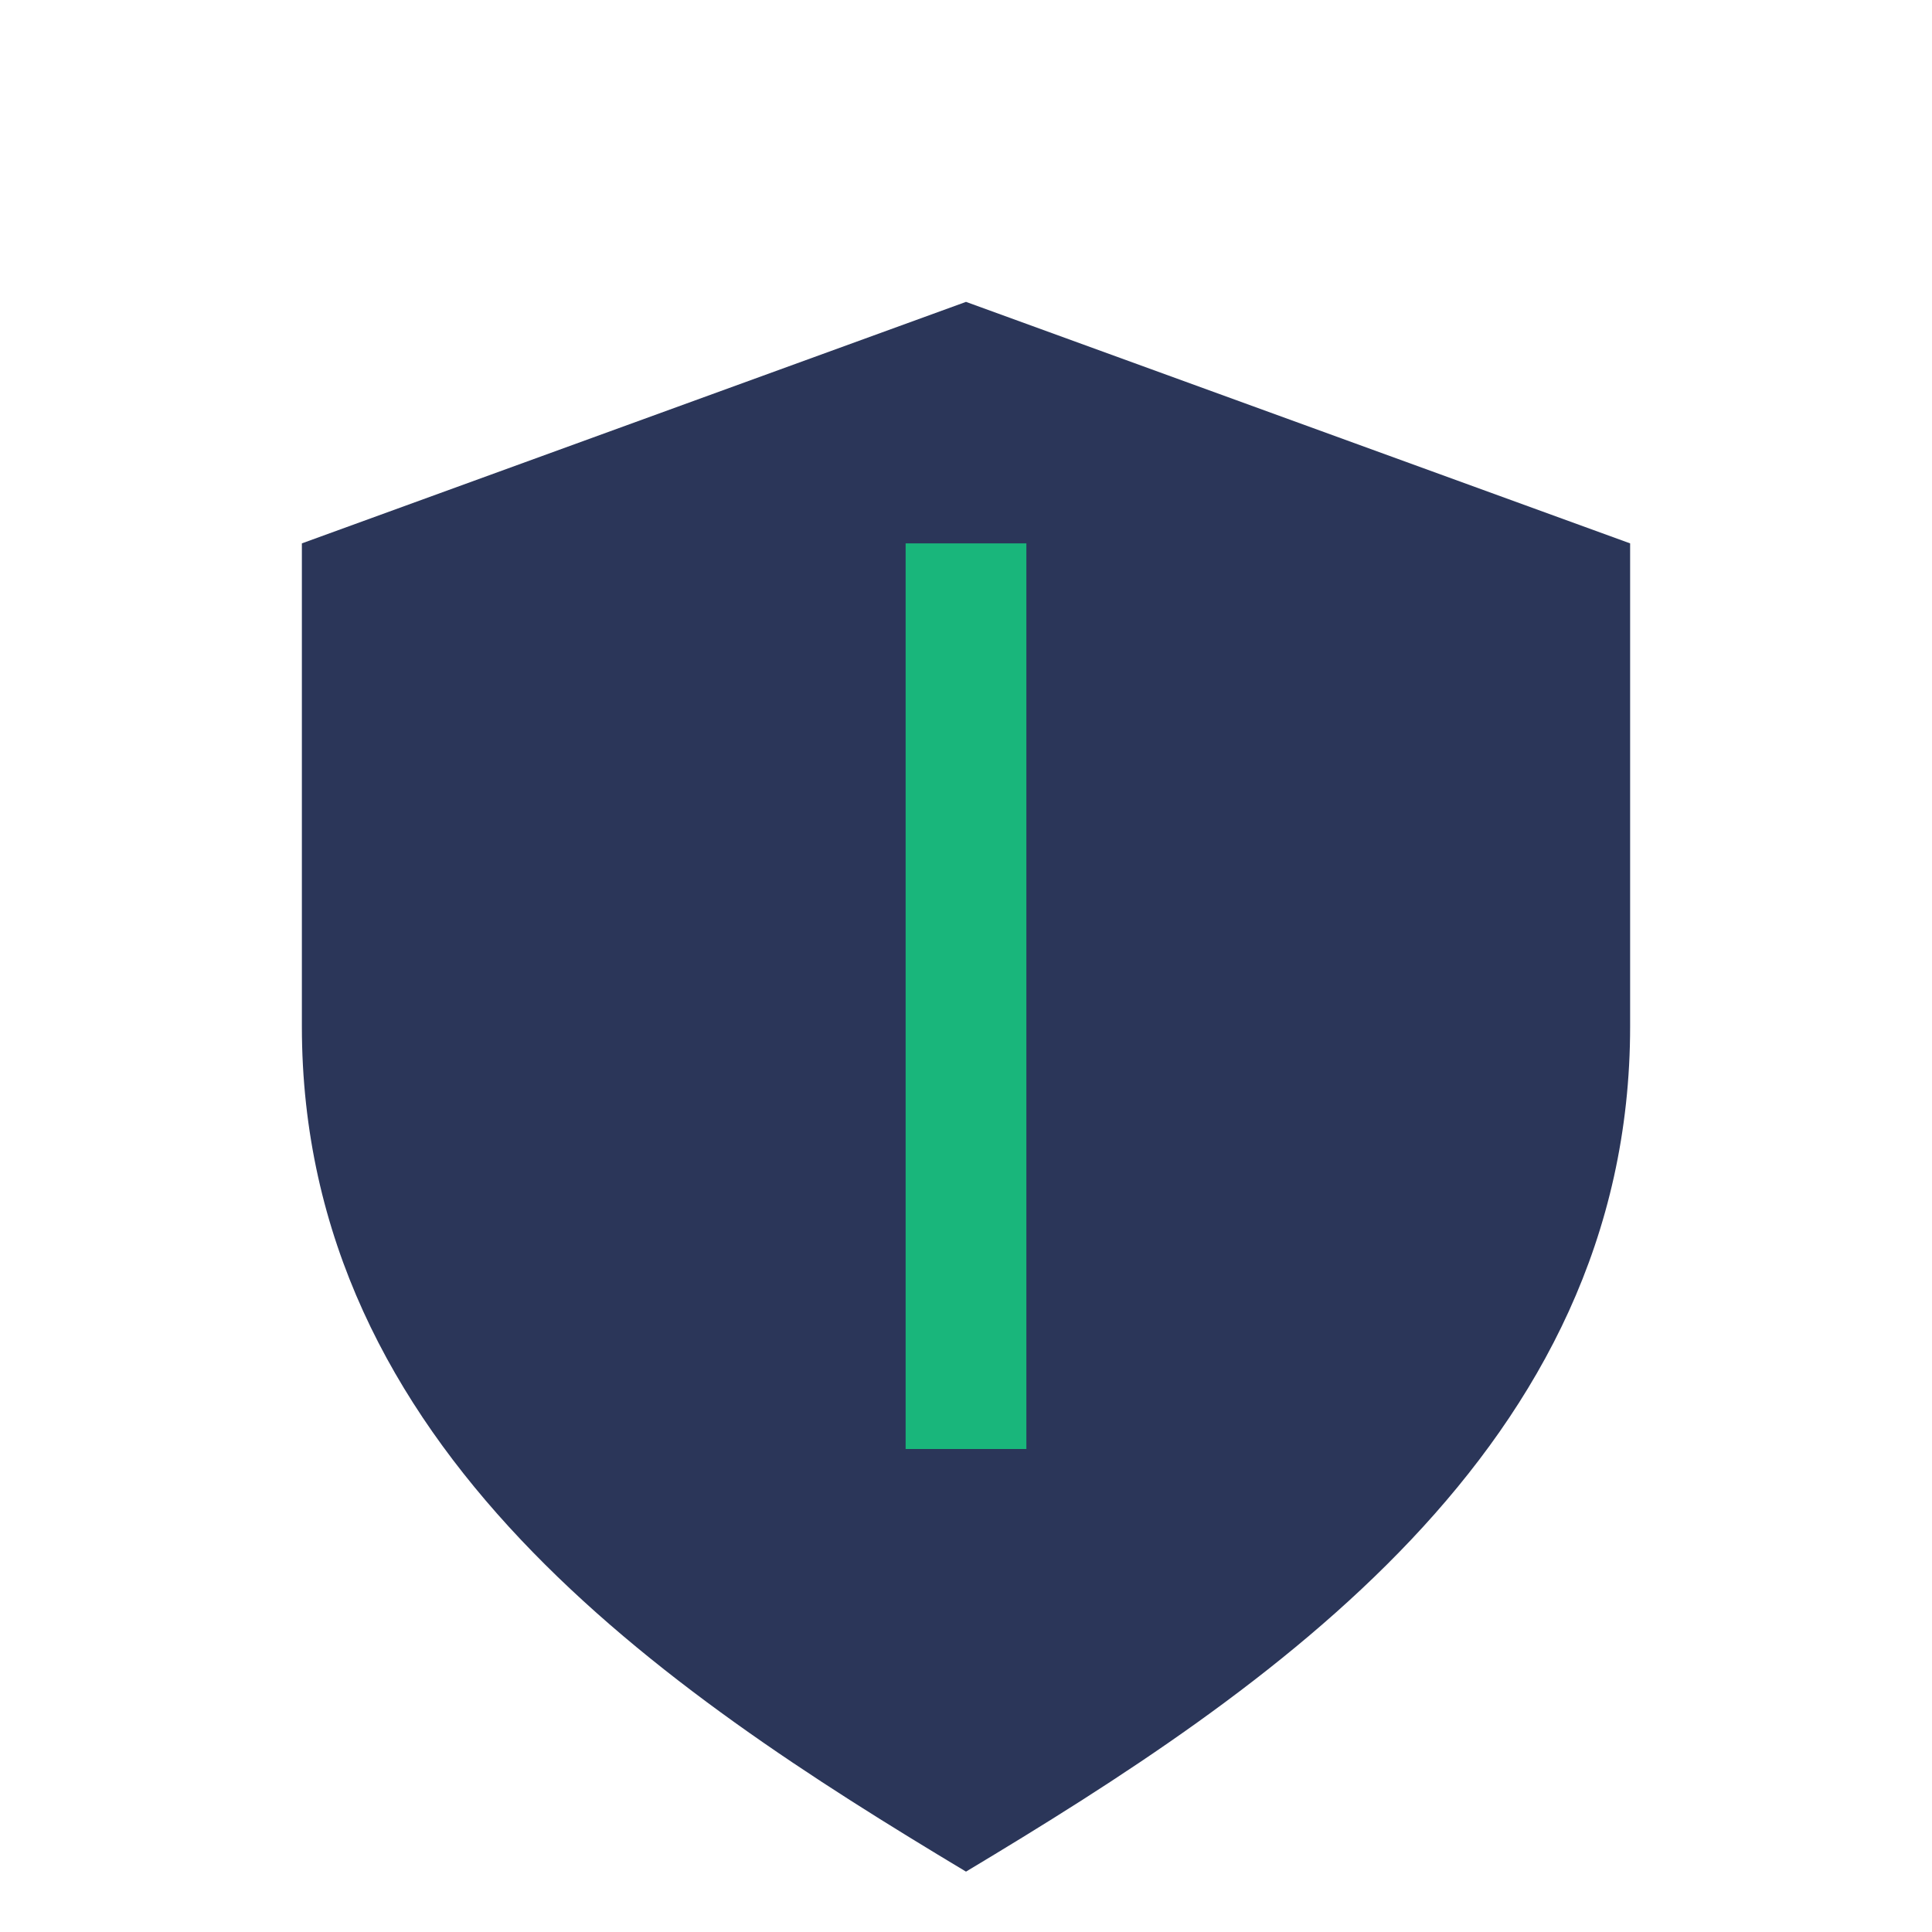
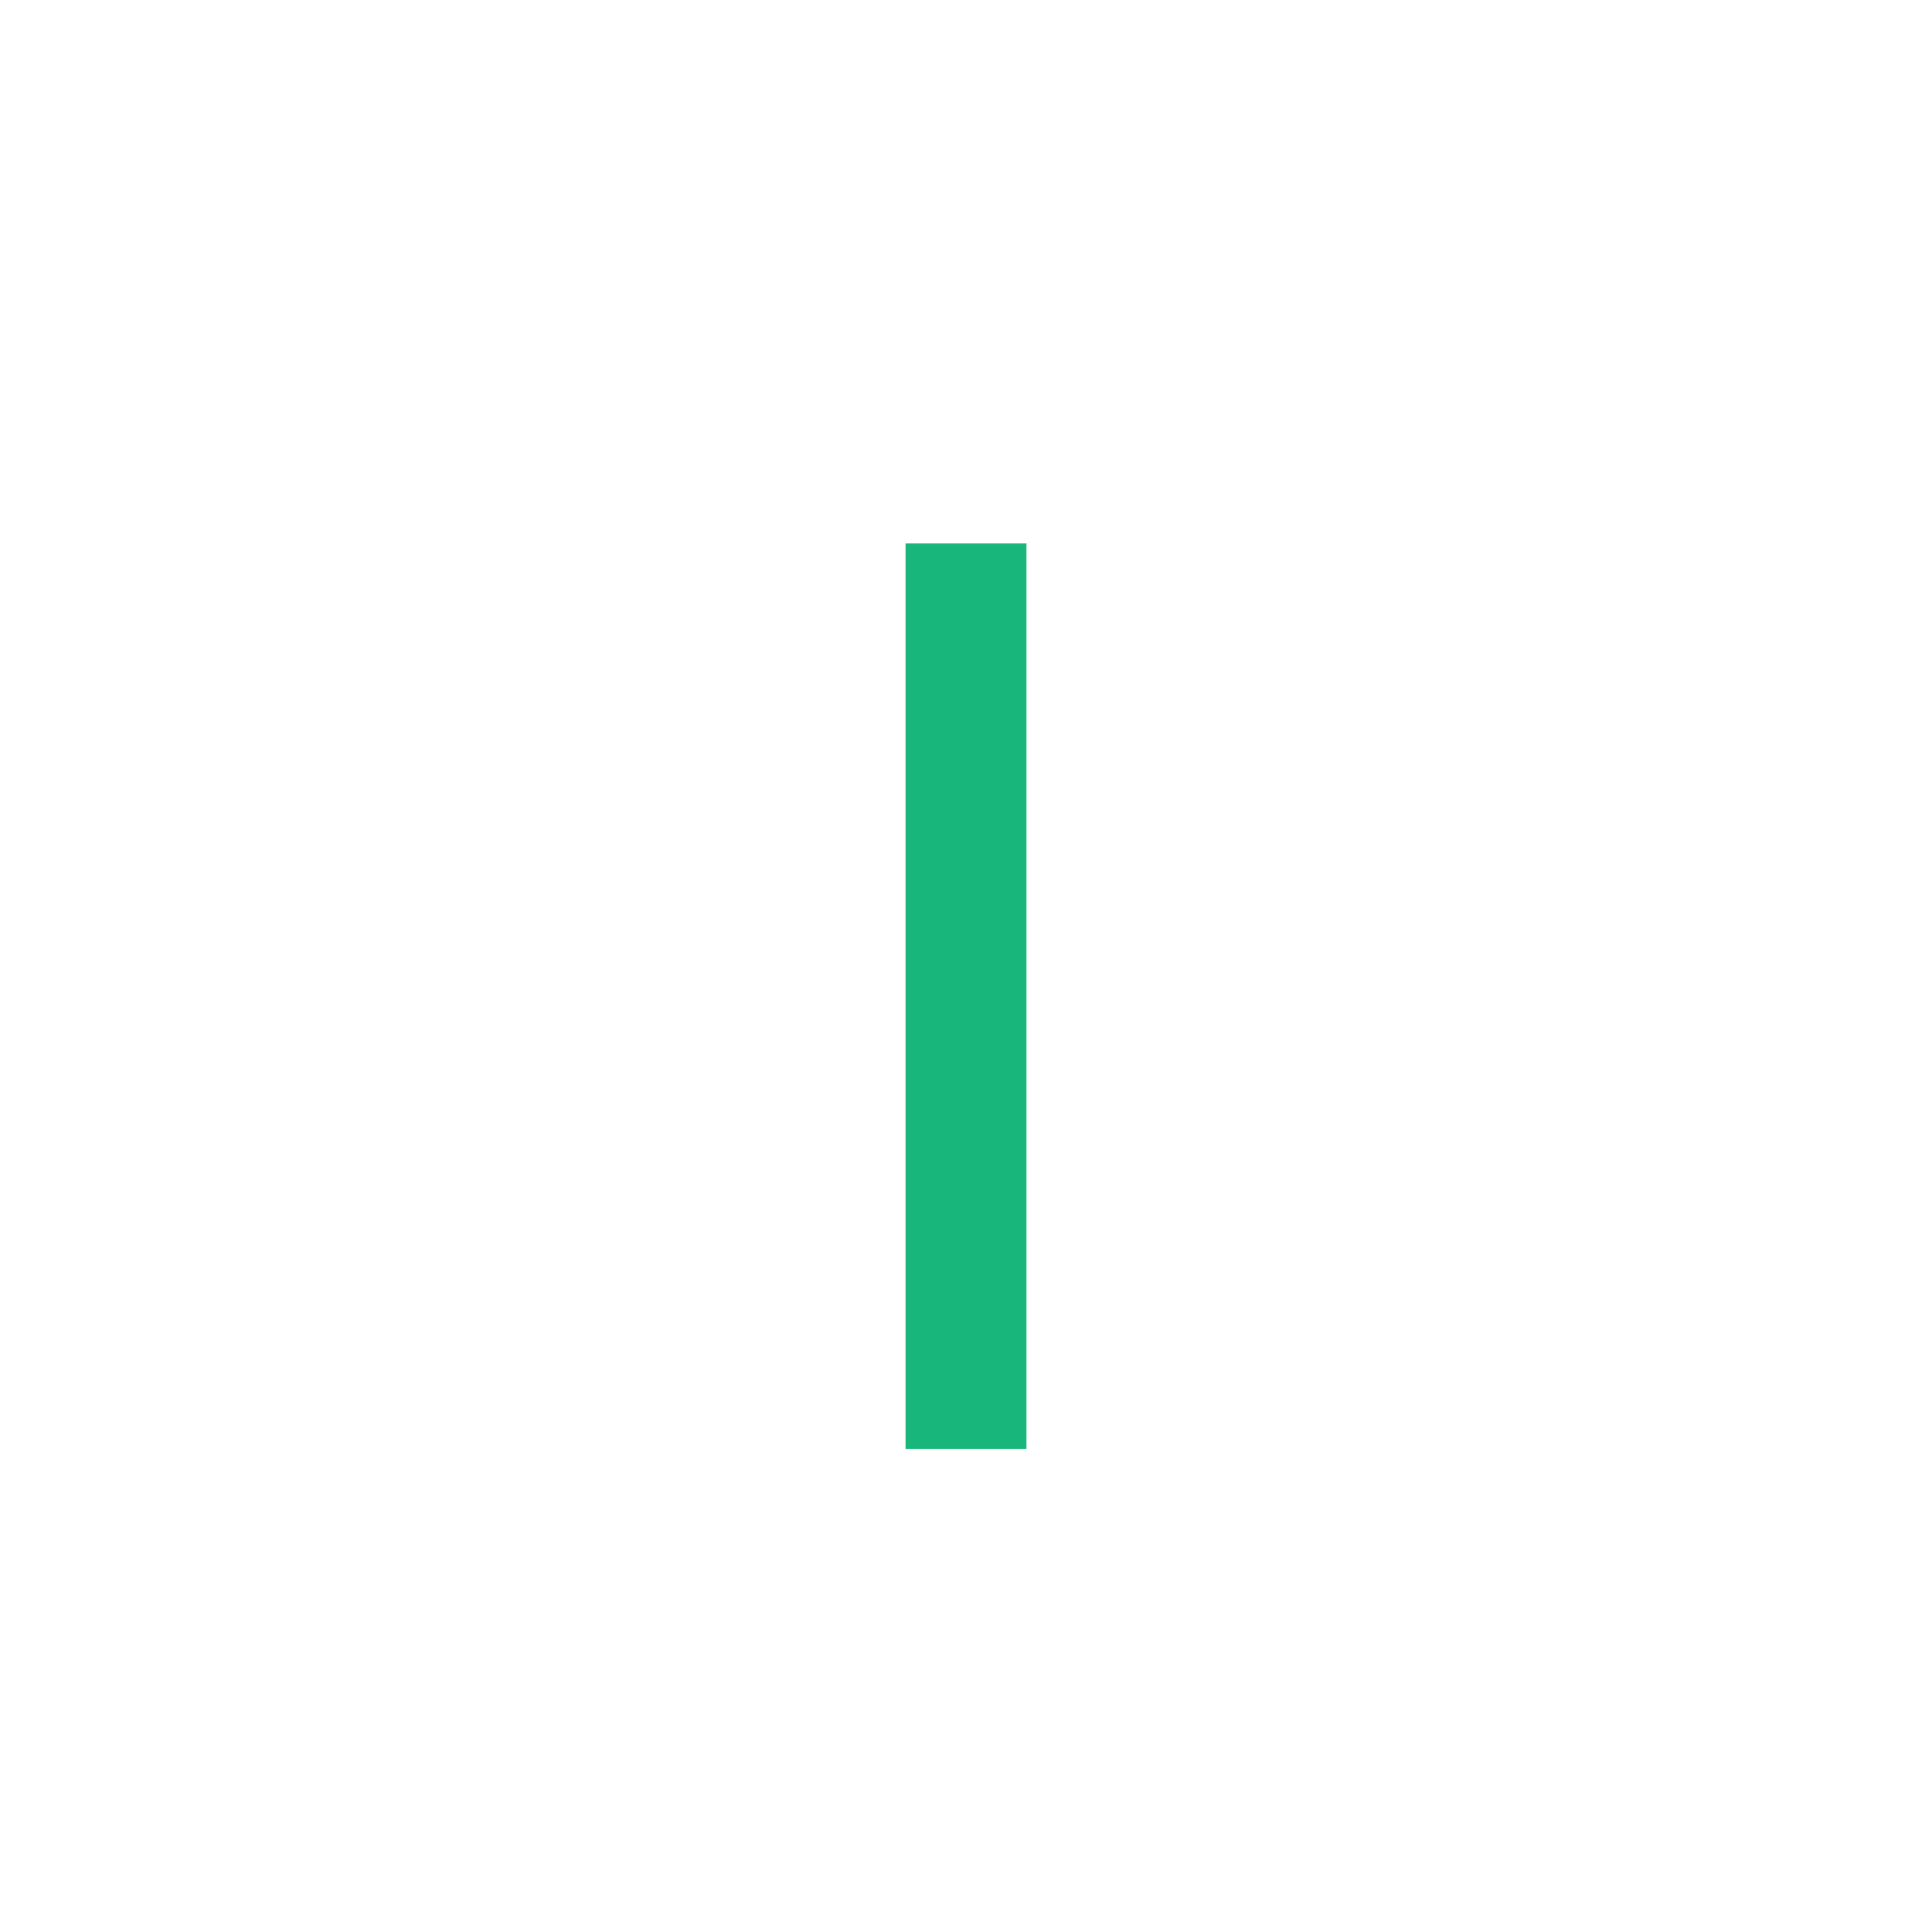
<svg xmlns="http://www.w3.org/2000/svg" width="32" height="32" viewBox="0 0 32 32">
-   <path d="M16 5l11 4v8c0 7-6 11-11 14C11 28 5 24 5 17V9z" fill="#2B3659" />
  <path d="M16 24V9" stroke="#19B67B" stroke-width="2" />
</svg>